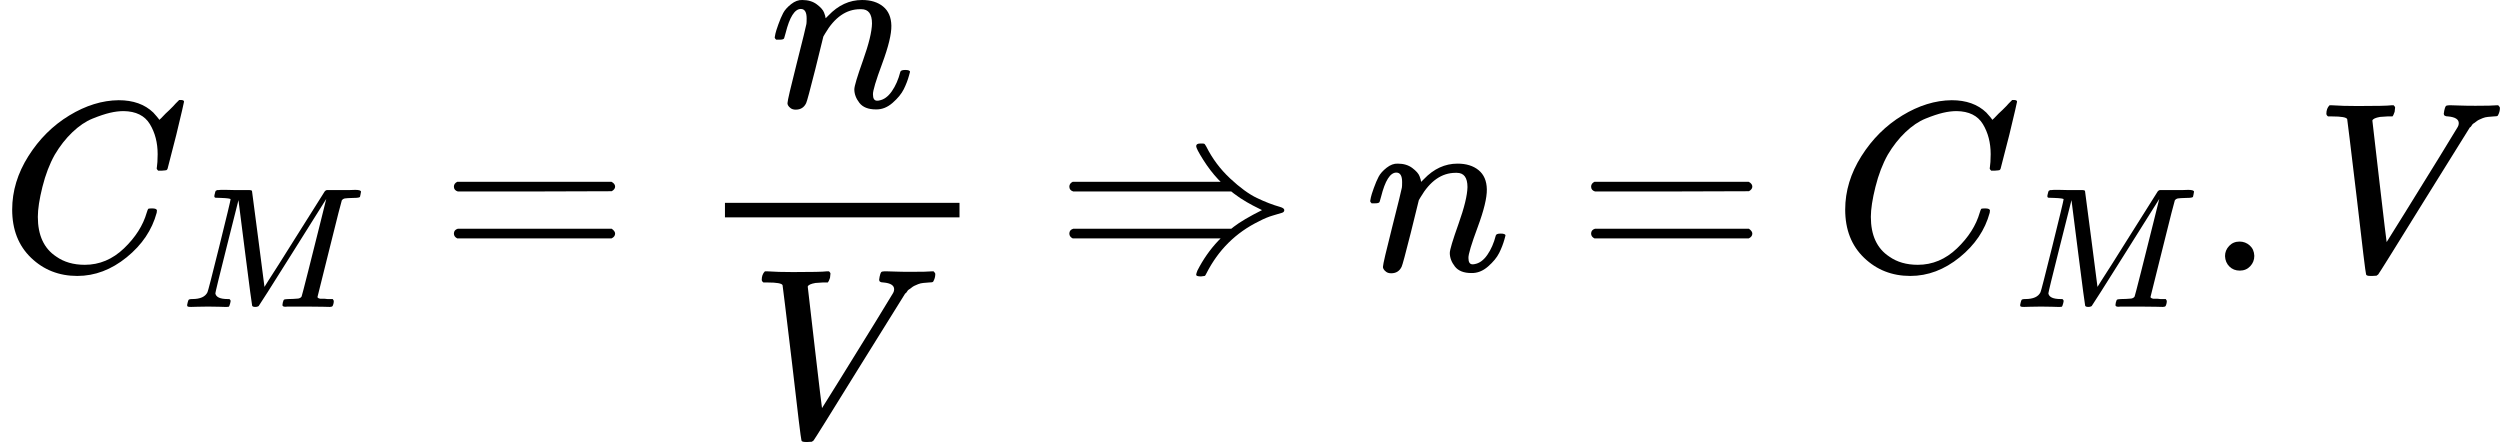
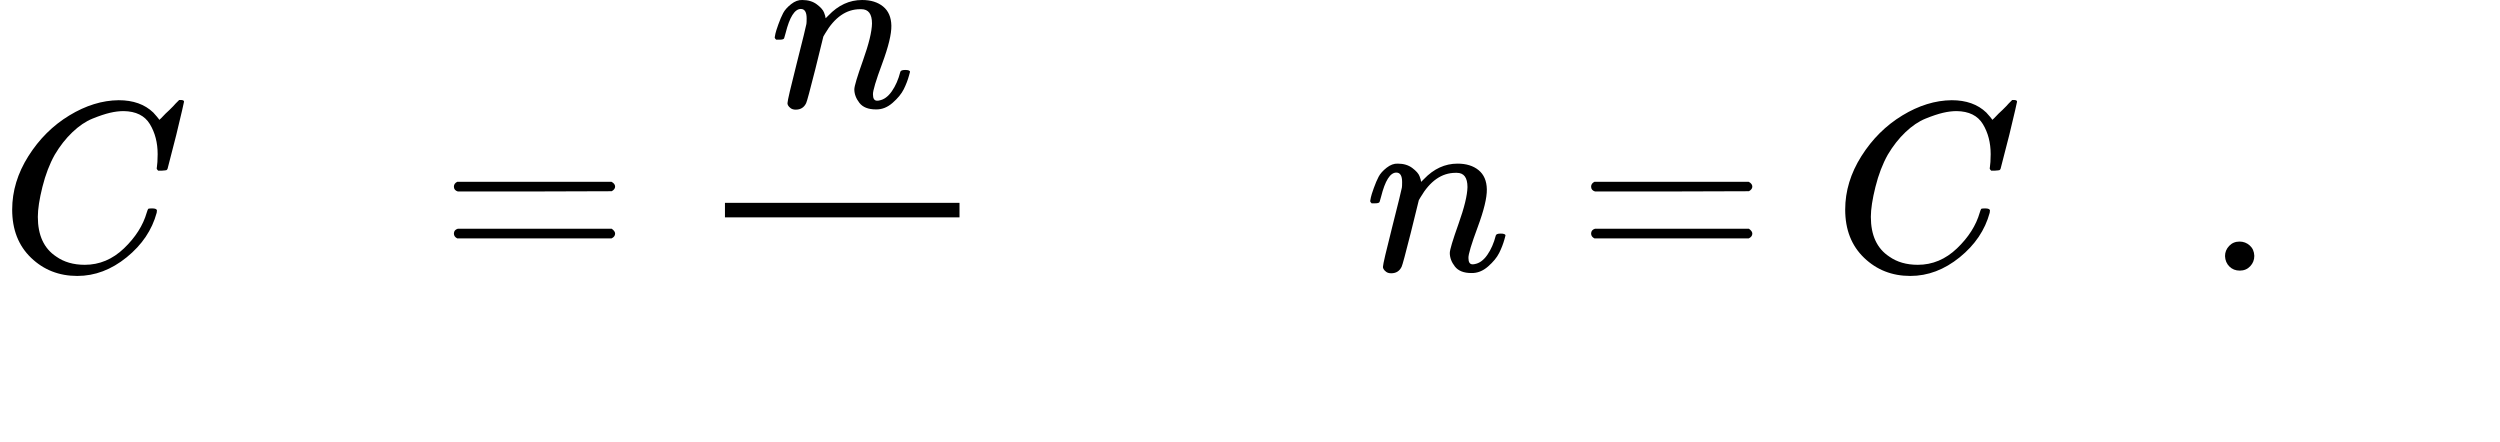
<svg xmlns="http://www.w3.org/2000/svg" height="4.131ex" role="img" style="vertical-align: -1.602ex;" viewBox="0 -1118 10327.7 1826" width="23.366ex">
  <defs>
    <path d="M50 252Q50 367 117 473T286 641T490 704Q580 704 633 653Q642 643 648 636T656 626L657 623Q660 623 684 649Q691 655 699 663T715 679T725 690L740 705H746Q760 705 760 698Q760 694 728 561Q692 422 692 421Q690 416 687 415T669 413H653Q647 419 647 422Q647 423 648 429T650 449T651 481Q651 552 619 605T510 659Q484 659 454 652T382 628T299 572T226 479Q194 422 175 346T156 222Q156 108 232 58Q280 24 350 24Q441 24 512 92T606 240Q610 253 612 255T628 257Q648 257 648 248Q648 243 647 239Q618 132 523 55T319 -22Q206 -22 128 53T50 252Z" id="MJX-1-TEX-I-1D436" />
-     <path d="M289 629Q289 635 232 637Q208 637 201 638T194 648Q194 649 196 659Q197 662 198 666T199 671T201 676T203 679T207 681T212 683T220 683T232 684Q238 684 262 684T307 683Q386 683 398 683T414 678Q415 674 451 396L487 117L510 154Q534 190 574 254T662 394Q837 673 839 675Q840 676 842 678T846 681L852 683H948Q965 683 988 683T1017 684Q1051 684 1051 673Q1051 668 1048 656T1045 643Q1041 637 1008 637Q968 636 957 634T939 623Q936 618 867 340T797 59Q797 55 798 54T805 50T822 48T855 46H886Q892 37 892 35Q892 19 885 5Q880 0 869 0Q864 0 828 1T736 2Q675 2 644 2T609 1Q592 1 592 11Q592 13 594 25Q598 41 602 43T625 46Q652 46 685 49Q699 52 704 61Q706 65 742 207T813 490T848 631L654 322Q458 10 453 5Q451 4 449 3Q444 0 433 0Q418 0 415 7Q413 11 374 317L335 624L267 354Q200 88 200 79Q206 46 272 46H282Q288 41 289 37T286 19Q282 3 278 1Q274 0 267 0Q265 0 255 0T221 1T157 2Q127 2 95 1T58 0Q43 0 39 2T35 11Q35 13 38 25T43 40Q45 46 65 46Q135 46 154 86Q158 92 223 354T289 629Z" id="MJX-1-TEX-I-1D440" />
    <path d="M56 347Q56 360 70 367H707Q722 359 722 347Q722 336 708 328L390 327H72Q56 332 56 347ZM56 153Q56 168 72 173H708Q722 163 722 153Q722 140 707 133H70Q56 140 56 153Z" id="MJX-1-TEX-N-3D" />
    <path d="M21 287Q22 293 24 303T36 341T56 388T89 425T135 442Q171 442 195 424T225 390T231 369Q231 367 232 367L243 378Q304 442 382 442Q436 442 469 415T503 336T465 179T427 52Q427 26 444 26Q450 26 453 27Q482 32 505 65T540 145Q542 153 560 153Q580 153 580 145Q580 144 576 130Q568 101 554 73T508 17T439 -10Q392 -10 371 17T350 73Q350 92 386 193T423 345Q423 404 379 404H374Q288 404 229 303L222 291L189 157Q156 26 151 16Q138 -11 108 -11Q95 -11 87 -5T76 7T74 17Q74 30 112 180T152 343Q153 348 153 366Q153 405 129 405Q91 405 66 305Q60 285 60 284Q58 278 41 278H27Q21 284 21 287Z" id="MJX-1-TEX-I-1D45B" />
-     <path d="M52 648Q52 670 65 683H76Q118 680 181 680Q299 680 320 683H330Q336 677 336 674T334 656Q329 641 325 637H304Q282 635 274 635Q245 630 242 620Q242 618 271 369T301 118L374 235Q447 352 520 471T595 594Q599 601 599 609Q599 633 555 637Q537 637 537 648Q537 649 539 661Q542 675 545 679T558 683Q560 683 570 683T604 682T668 681Q737 681 755 683H762Q769 676 769 672Q769 655 760 640Q757 637 743 637Q730 636 719 635T698 630T682 623T670 615T660 608T652 599T645 592L452 282Q272 -9 266 -16Q263 -18 259 -21L241 -22H234Q216 -22 216 -15Q213 -9 177 305Q139 623 138 626Q133 637 76 637H59Q52 642 52 648Z" id="MJX-1-TEX-I-1D449" />
-     <path d="M580 514Q580 525 596 525Q601 525 604 525T609 525T613 524T615 523T617 520T619 517T622 512Q659 438 720 381T831 300T927 263Q944 258 944 250T935 239T898 228T840 204Q696 134 622 -12Q618 -21 615 -22T600 -24Q580 -24 580 -17Q580 -13 585 0Q620 69 671 123L681 133H70Q56 140 56 153Q56 168 72 173H725L735 181Q774 211 852 250Q851 251 834 259T789 283T735 319L725 327H72Q56 332 56 347Q56 360 70 367H681L671 377Q638 412 609 458T580 514Z" id="MJX-1-TEX-N-21D2" />
    <path d="M78 60Q78 84 95 102T138 120Q162 120 180 104T199 61Q199 36 182 18T139 0T96 17T78 60Z" id="MJX-1-TEX-N-2E" />
  </defs>
  <g fill="currentColor" stroke="currentColor" stroke-width="0" transform="scale(1,-1)">
    <g data-mml-node="math">
      <g data-mml-node="msub">
        <g data-mml-node="mi">
          <use data-c="1D436" href="#MJX-1-TEX-I-1D436" />
        </g>
        <g data-mml-node="mi" transform="translate(748,-150) scale(0.707)">
          <use data-c="1D440" href="#MJX-1-TEX-I-1D440" />
        </g>
      </g>
      <g data-mml-node="mo" transform="translate(1818.9,0)">
        <use data-c="3D" href="#MJX-1-TEX-N-3D" />
      </g>
      <g data-mml-node="mfrac" transform="translate(2874.7,0)">
        <g data-mml-node="mi" transform="translate(304.5,676)">
          <use data-c="1D45B" href="#MJX-1-TEX-I-1D45B" />
        </g>
        <g data-mml-node="mi" transform="translate(220,-686)">
          <use data-c="1D449" href="#MJX-1-TEX-I-1D449" />
        </g>
        <rect height="60" width="969" x="120" y="220" />
      </g>
      <g data-mml-node="mo" transform="translate(4361.5,0)">
        <use data-c="21D2" href="#MJX-1-TEX-N-21D2" />
      </g>
      <g data-mml-node="mi" transform="translate(5639.3,0)">
        <use data-c="1D45B" href="#MJX-1-TEX-I-1D45B" />
      </g>
      <g data-mml-node="mo" transform="translate(6517.1,0)">
        <use data-c="3D" href="#MJX-1-TEX-N-3D" />
      </g>
      <g data-mml-node="msub" transform="translate(7572.8,0)">
        <g data-mml-node="mi">
          <use data-c="1D436" href="#MJX-1-TEX-I-1D436" />
        </g>
        <g data-mml-node="mi" transform="translate(748,-150) scale(0.707)">
          <use data-c="1D440" href="#MJX-1-TEX-I-1D440" />
        </g>
      </g>
      <g data-mml-node="mo" transform="translate(9114,0)">
        <use data-c="2E" href="#MJX-1-TEX-N-2E" />
      </g>
      <g data-mml-node="mi" transform="translate(9558.7,0)">
        <use data-c="1D449" href="#MJX-1-TEX-I-1D449" />
      </g>
    </g>
  </g>
</svg>